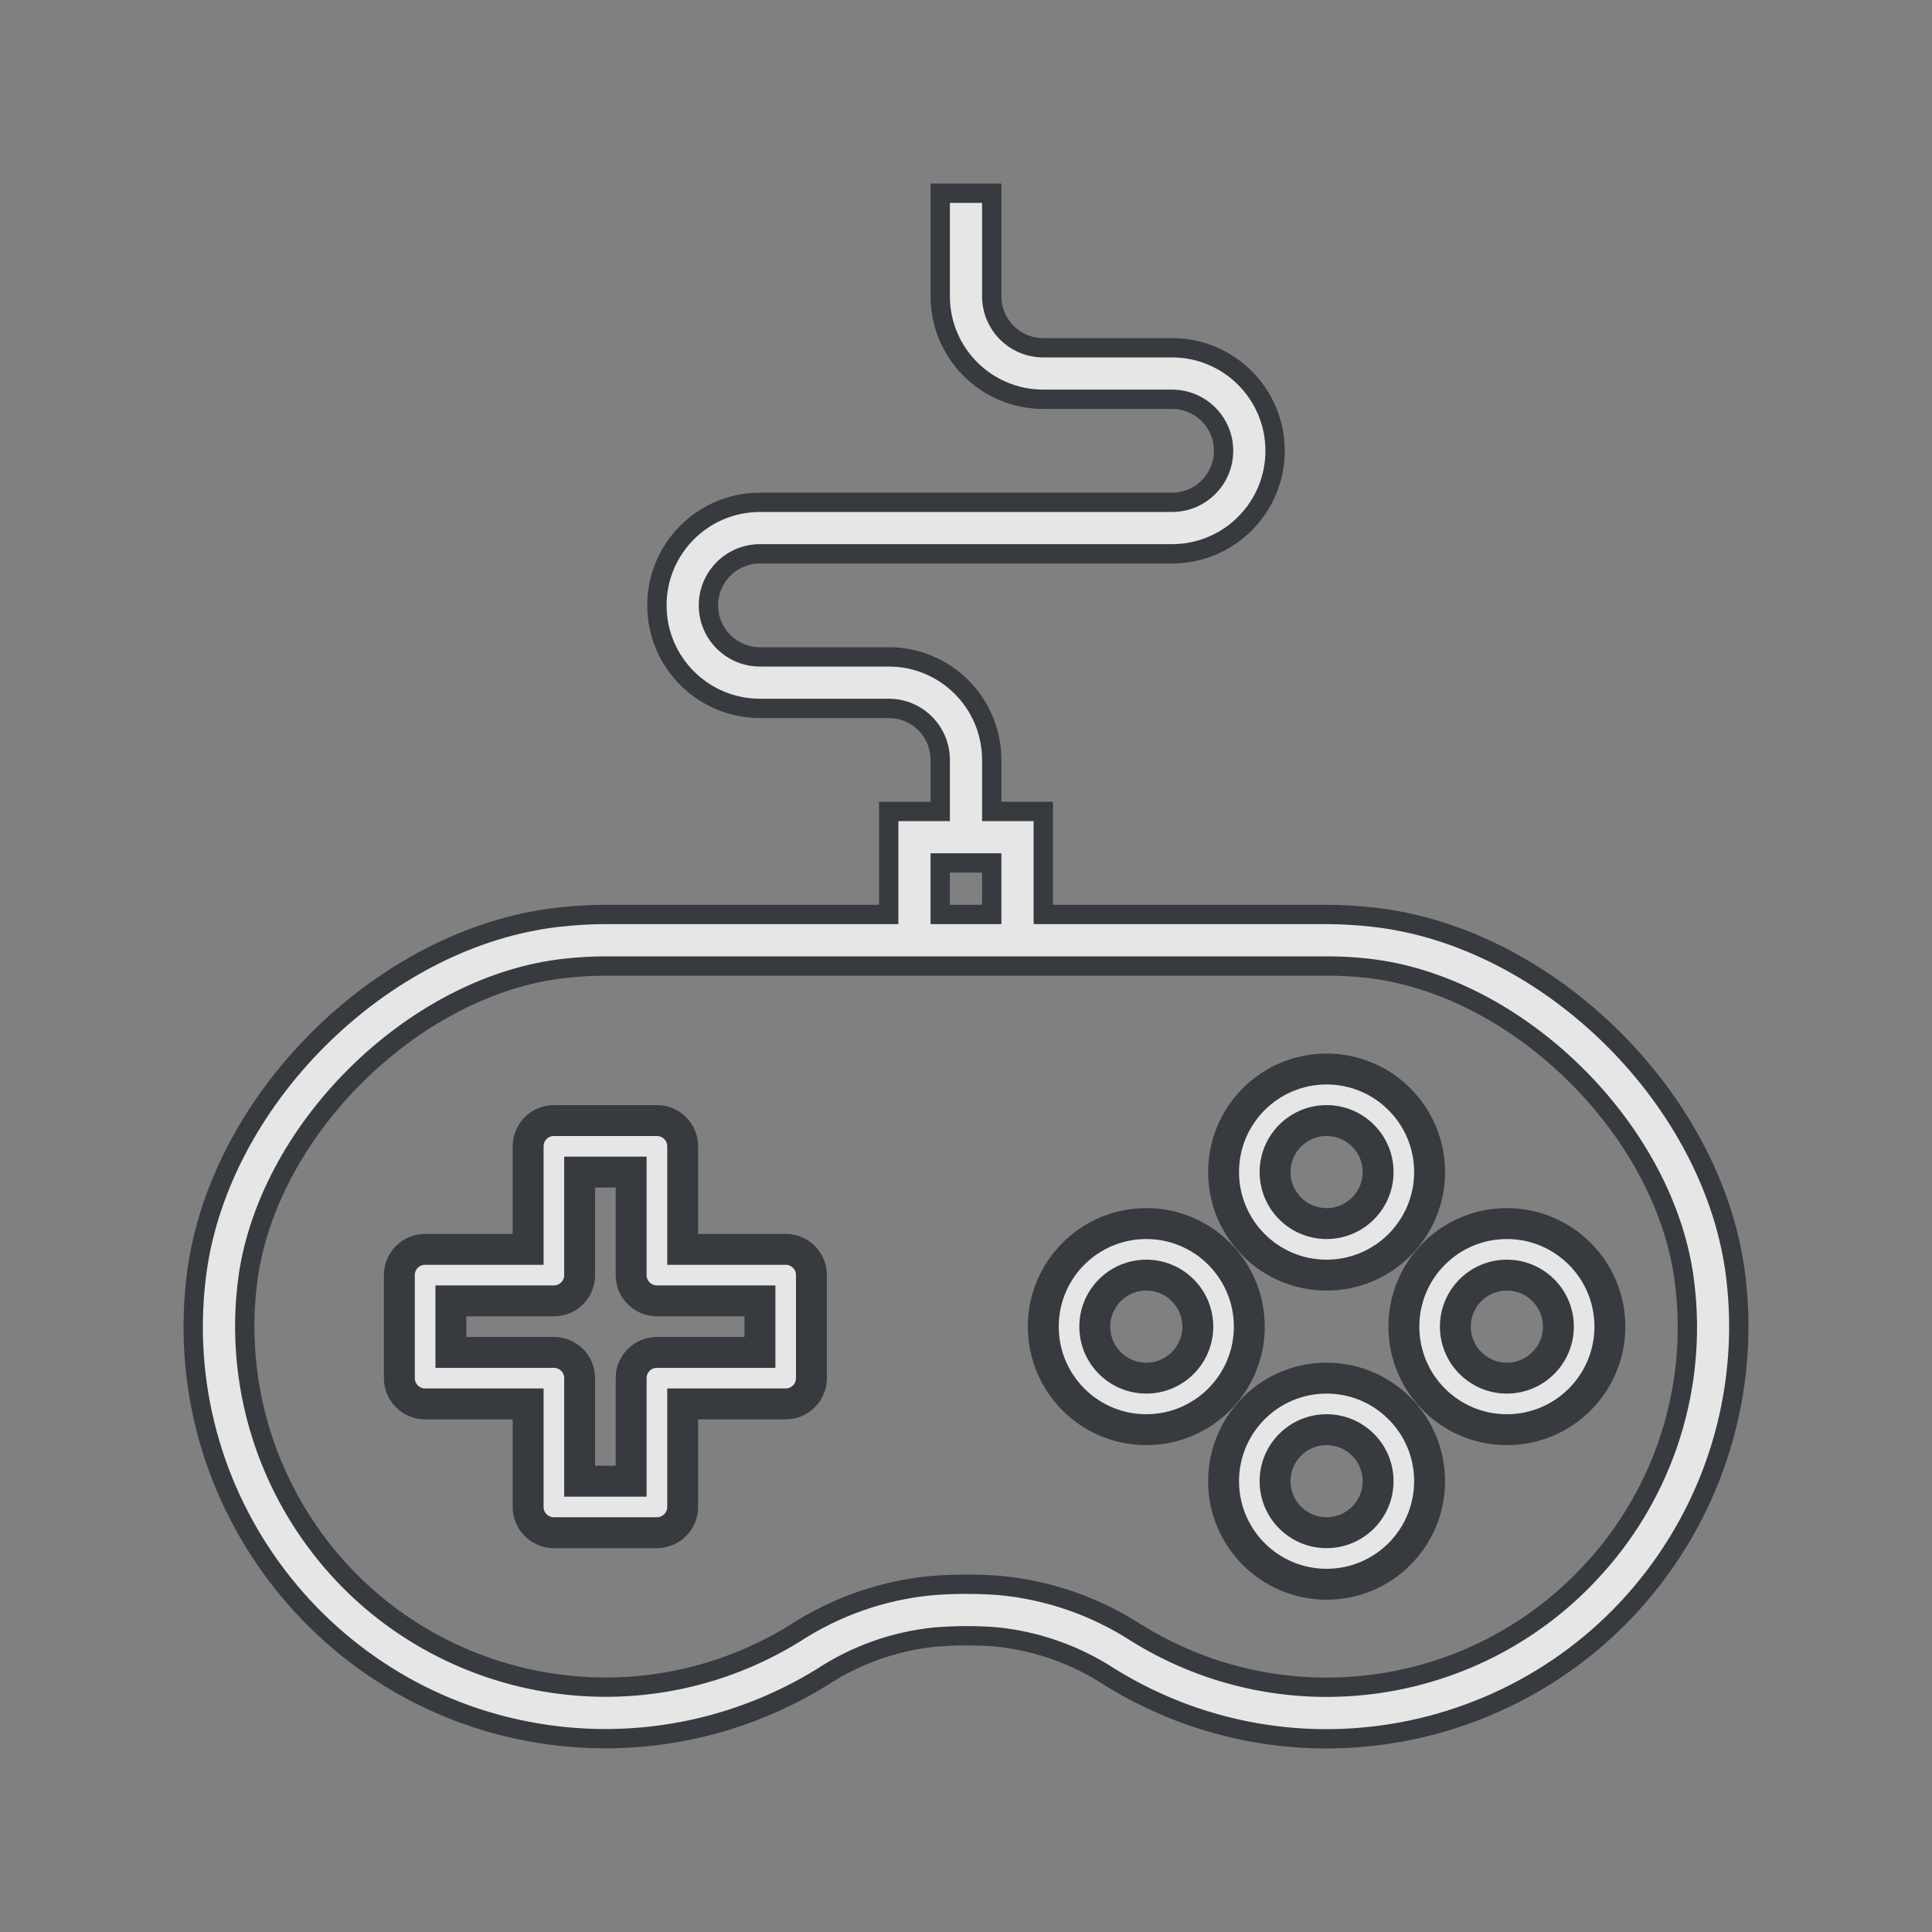
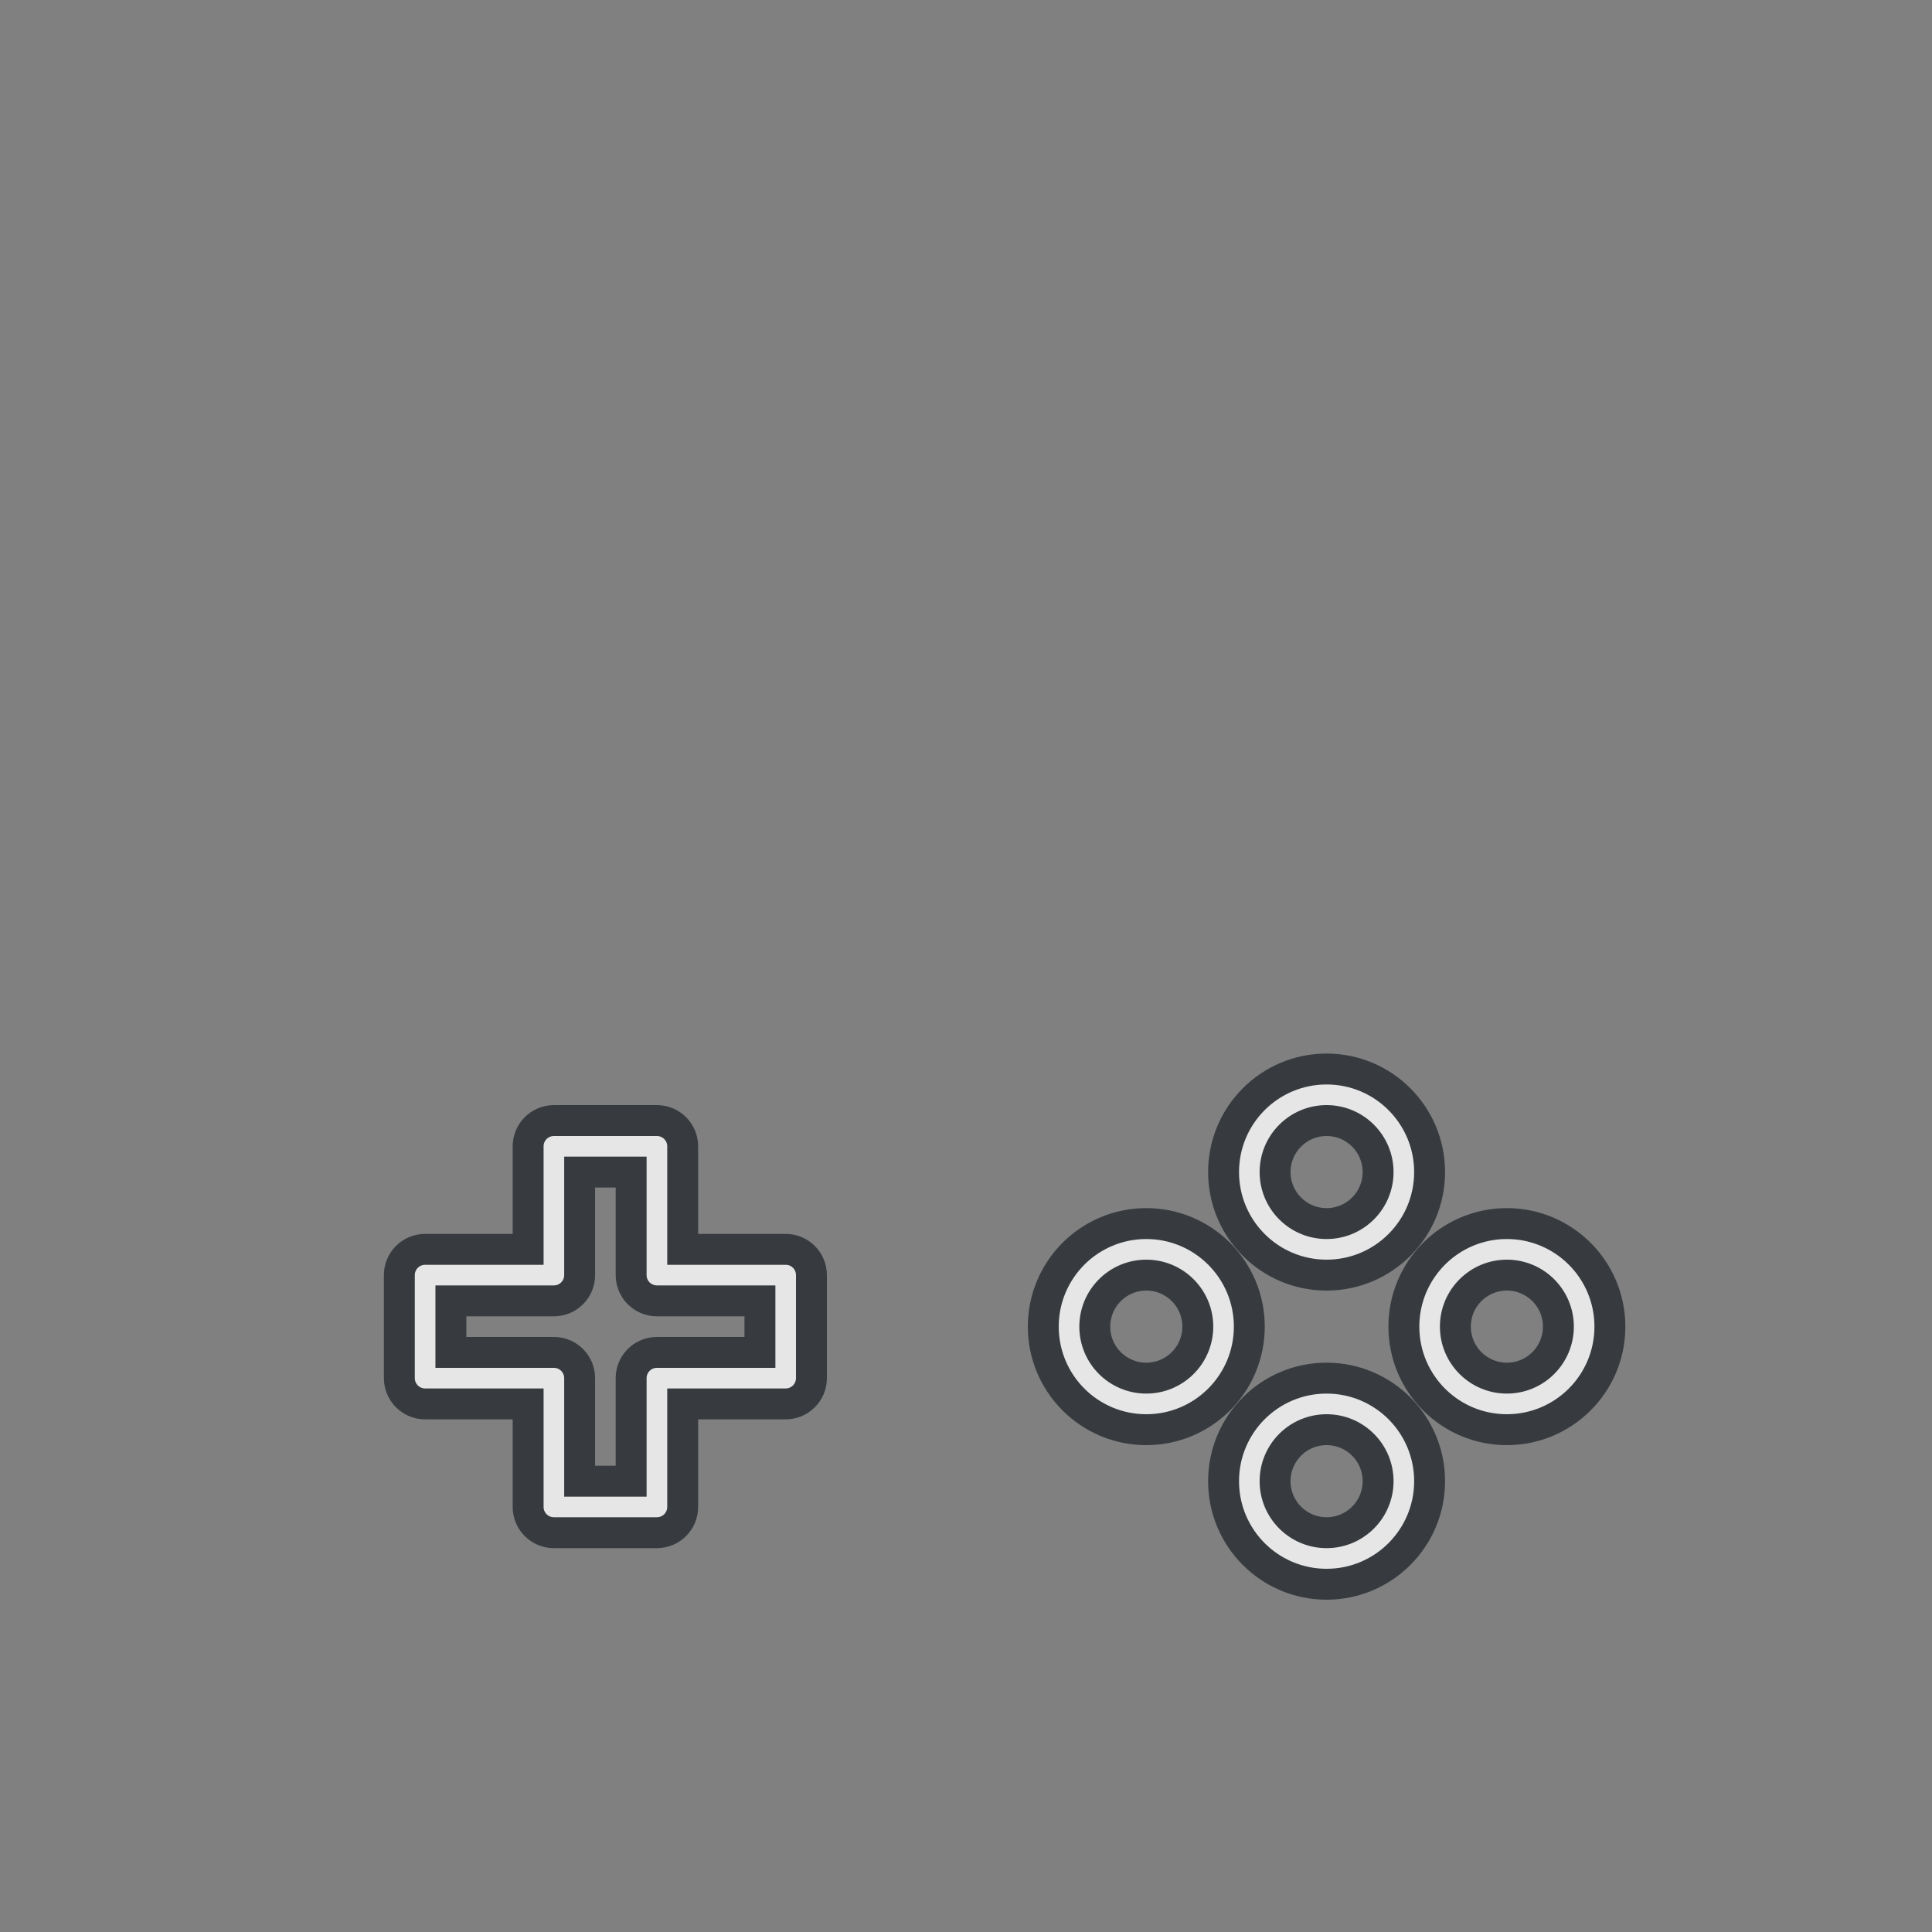
<svg xmlns="http://www.w3.org/2000/svg" width="50px" height="50px" viewBox="0 0 50 50" version="1.1">
  <rect x="0" y="0" width="50" height="50" fill="#808080" stroke="none" />
  <title>Artboard</title>
  <g id="Artboard" stroke="none" stroke-width="1" fill="none" fill-rule="evenodd" opacity="0.8">
    <g id="joystick" transform="translate(5, 5)" fill="#FFFFFF" fill-rule="nonzero" stroke="#24292E">
      <path d="M15.334,27.333 L12.668,27.333 L12.668,24.666 C12.668,24.298 12.369,24 12.001,24 L9.335,24 C8.967,24 8.668,24.298 8.668,24.666 L8.668,27.333 L6.002,27.333 C5.634,27.333 5.335,27.631 5.335,28 L5.335,30.666 C5.335,31.034 5.634,31.333 6.002,31.333 L8.668,31.333 L8.668,34 C8.668,34.368 8.967,34.666 9.335,34.666 L12.001,34.666 C12.369,34.666 12.668,34.368 12.668,34 L12.668,31.333 L15.334,31.333 C15.702,31.333 16,31.034 16,30.666 L16,28 C16,27.631 15.702,27.333 15.334,27.333 Z M14.667,30 L12.001,30 C11.633,30 11.334,30.298 11.334,30.666 L11.334,33.333 L10.001,33.333 L10.001,30.666 C10.001,30.298 9.703,30 9.335,30 L6.669,30 L6.669,28.666 L9.335,28.666 C9.703,28.666 10.001,28.368 10.001,28 L10.001,25.333 L11.334,25.333 L11.334,28 C11.334,28.368 11.633,28.666 12.001,28.666 L14.667,28.666 L14.667,30 Z M29.332,30.666 C30.804,30.666 31.998,31.86 31.998,33.333 C31.998,34.806 30.804,36 29.332,36 C27.859,36 26.666,34.806 26.666,33.333 C26.666,31.86 27.859,30.666 29.332,30.666 Z M29.332,32 C28.596,32 27.999,32.596 27.999,33.333 C27.999,34.069 28.596,34.666 29.332,34.666 C30.068,34.666 30.665,34.069 30.665,33.333 C30.665,32.596 30.068,32 29.332,32 Z M24.666,26.666 C26.138,26.666 27.332,27.86 27.332,29.333 C27.332,30.806 26.138,32 24.666,32 C23.193,32 22,30.806 22,29.333 C22,27.86 23.193,26.666 24.666,26.666 Z M33.998,26.666 C35.47,26.666 36.664,27.86 36.664,29.333 C36.664,30.806 35.47,32 33.998,32 C32.525,32 31.332,30.806 31.332,29.333 C31.332,27.86 32.525,26.666 33.998,26.666 Z M24.666,28 C23.93,28 23.333,28.597 23.333,29.333 C23.333,30.069 23.93,30.666 24.666,30.666 C25.402,30.666 25.999,30.069 25.999,29.333 C25.999,28.597 25.402,28 24.666,28 Z M33.998,28 C33.262,28 32.665,28.597 32.665,29.333 C32.665,30.069 33.262,30.666 33.998,30.666 C34.734,30.666 35.331,30.069 35.331,29.333 C35.331,28.597 34.734,28 33.998,28 Z M29.332,22.666 C30.804,22.666 31.998,23.86 31.998,25.333 C31.998,26.806 30.804,28 29.332,28 C27.859,28 26.666,26.806 26.666,25.333 C26.666,23.86 27.859,22.666 29.332,22.666 Z M29.332,24 C28.596,24 27.999,24.597 27.999,25.333 C27.999,26.069 28.596,26.666 29.332,26.666 C30.068,26.666 30.665,26.069 30.665,25.333 C30.665,24.597 30.068,24 29.332,24 Z" id="Combined-Shape" stroke-width="0.8" />
-       <path d="M39.93,28.115 C39.419,23.521 35.105,19.223 30.508,18.733 C30.117,18.69 29.725,18.668 29.332,18.666 L22,18.666 L22,16 L20.666,16 L20.666,14.666 C20.666,13.194 19.473,12 18,12 L14.667,12 C13.931,12 13.334,11.403 13.334,10.667 C13.334,9.93 13.931,9.333 14.667,9.333 L25.332,9.333 C26.805,9.333 27.999,8.139 27.999,6.667 C27.999,5.194 26.805,4 25.332,4 L22,4 C21.263,4 20.666,3.403 20.666,2.667 L20.666,0 L19.333,0 L19.333,2.667 C19.333,4.139 20.527,5.333 22,5.333 L25.332,5.333 C26.069,5.333 26.666,5.93 26.666,6.667 C26.666,7.403 26.069,8 25.332,8 L14.667,8 C13.195,8 12.001,9.194 12.001,10.667 C12.001,12.139 13.195,13.333 14.667,13.333 L18,13.333 C18.737,13.333 19.333,13.93 19.333,14.666 L19.333,16 L18,16 L18,18.666 L10.668,18.666 C10.275,18.667 9.882,18.69 9.491,18.733 C4.891,19.226 0.58,23.524 0.07,28.118 C-0.6,33.971 3.602,39.259 9.454,39.928 C11.837,40.201 14.242,39.662 16.281,38.4 C17.159,37.825 18.163,37.47 19.207,37.366 C19.722,37.325 20.24,37.323 20.756,37.36 C21.817,37.463 22.837,37.822 23.728,38.406 C28.739,41.503 35.311,39.951 38.407,34.94 C39.667,32.9 40.204,30.496 39.93,28.115 Z M19.333,17.333 L20.666,17.333 L20.666,18.666 L19.333,18.666 L19.333,17.333 Z M36.288,35.556 C33.274,38.927 28.276,39.65 24.431,37.272 C23.357,36.573 22.128,36.146 20.852,36.03 C20.57,36.01 20.287,36 20,36 C19.697,36 19.4,36.012 19.101,36.036 C17.844,36.156 16.635,36.578 15.577,37.266 C11.194,39.978 5.442,38.623 2.731,34.24 C1.627,32.455 1.156,30.351 1.395,28.266 C1.834,24.318 5.683,20.484 9.634,20.059 C9.977,20.021 10.322,20.001 10.668,20 L29.332,20 C29.677,20 30.022,20.018 30.366,20.055 C34.316,20.48 38.165,24.314 38.605,28.262 C38.919,30.914 38.074,33.572 36.288,35.556 Z" id="Shape" stroke-width="0.5" />
    </g>
  </g>
</svg>